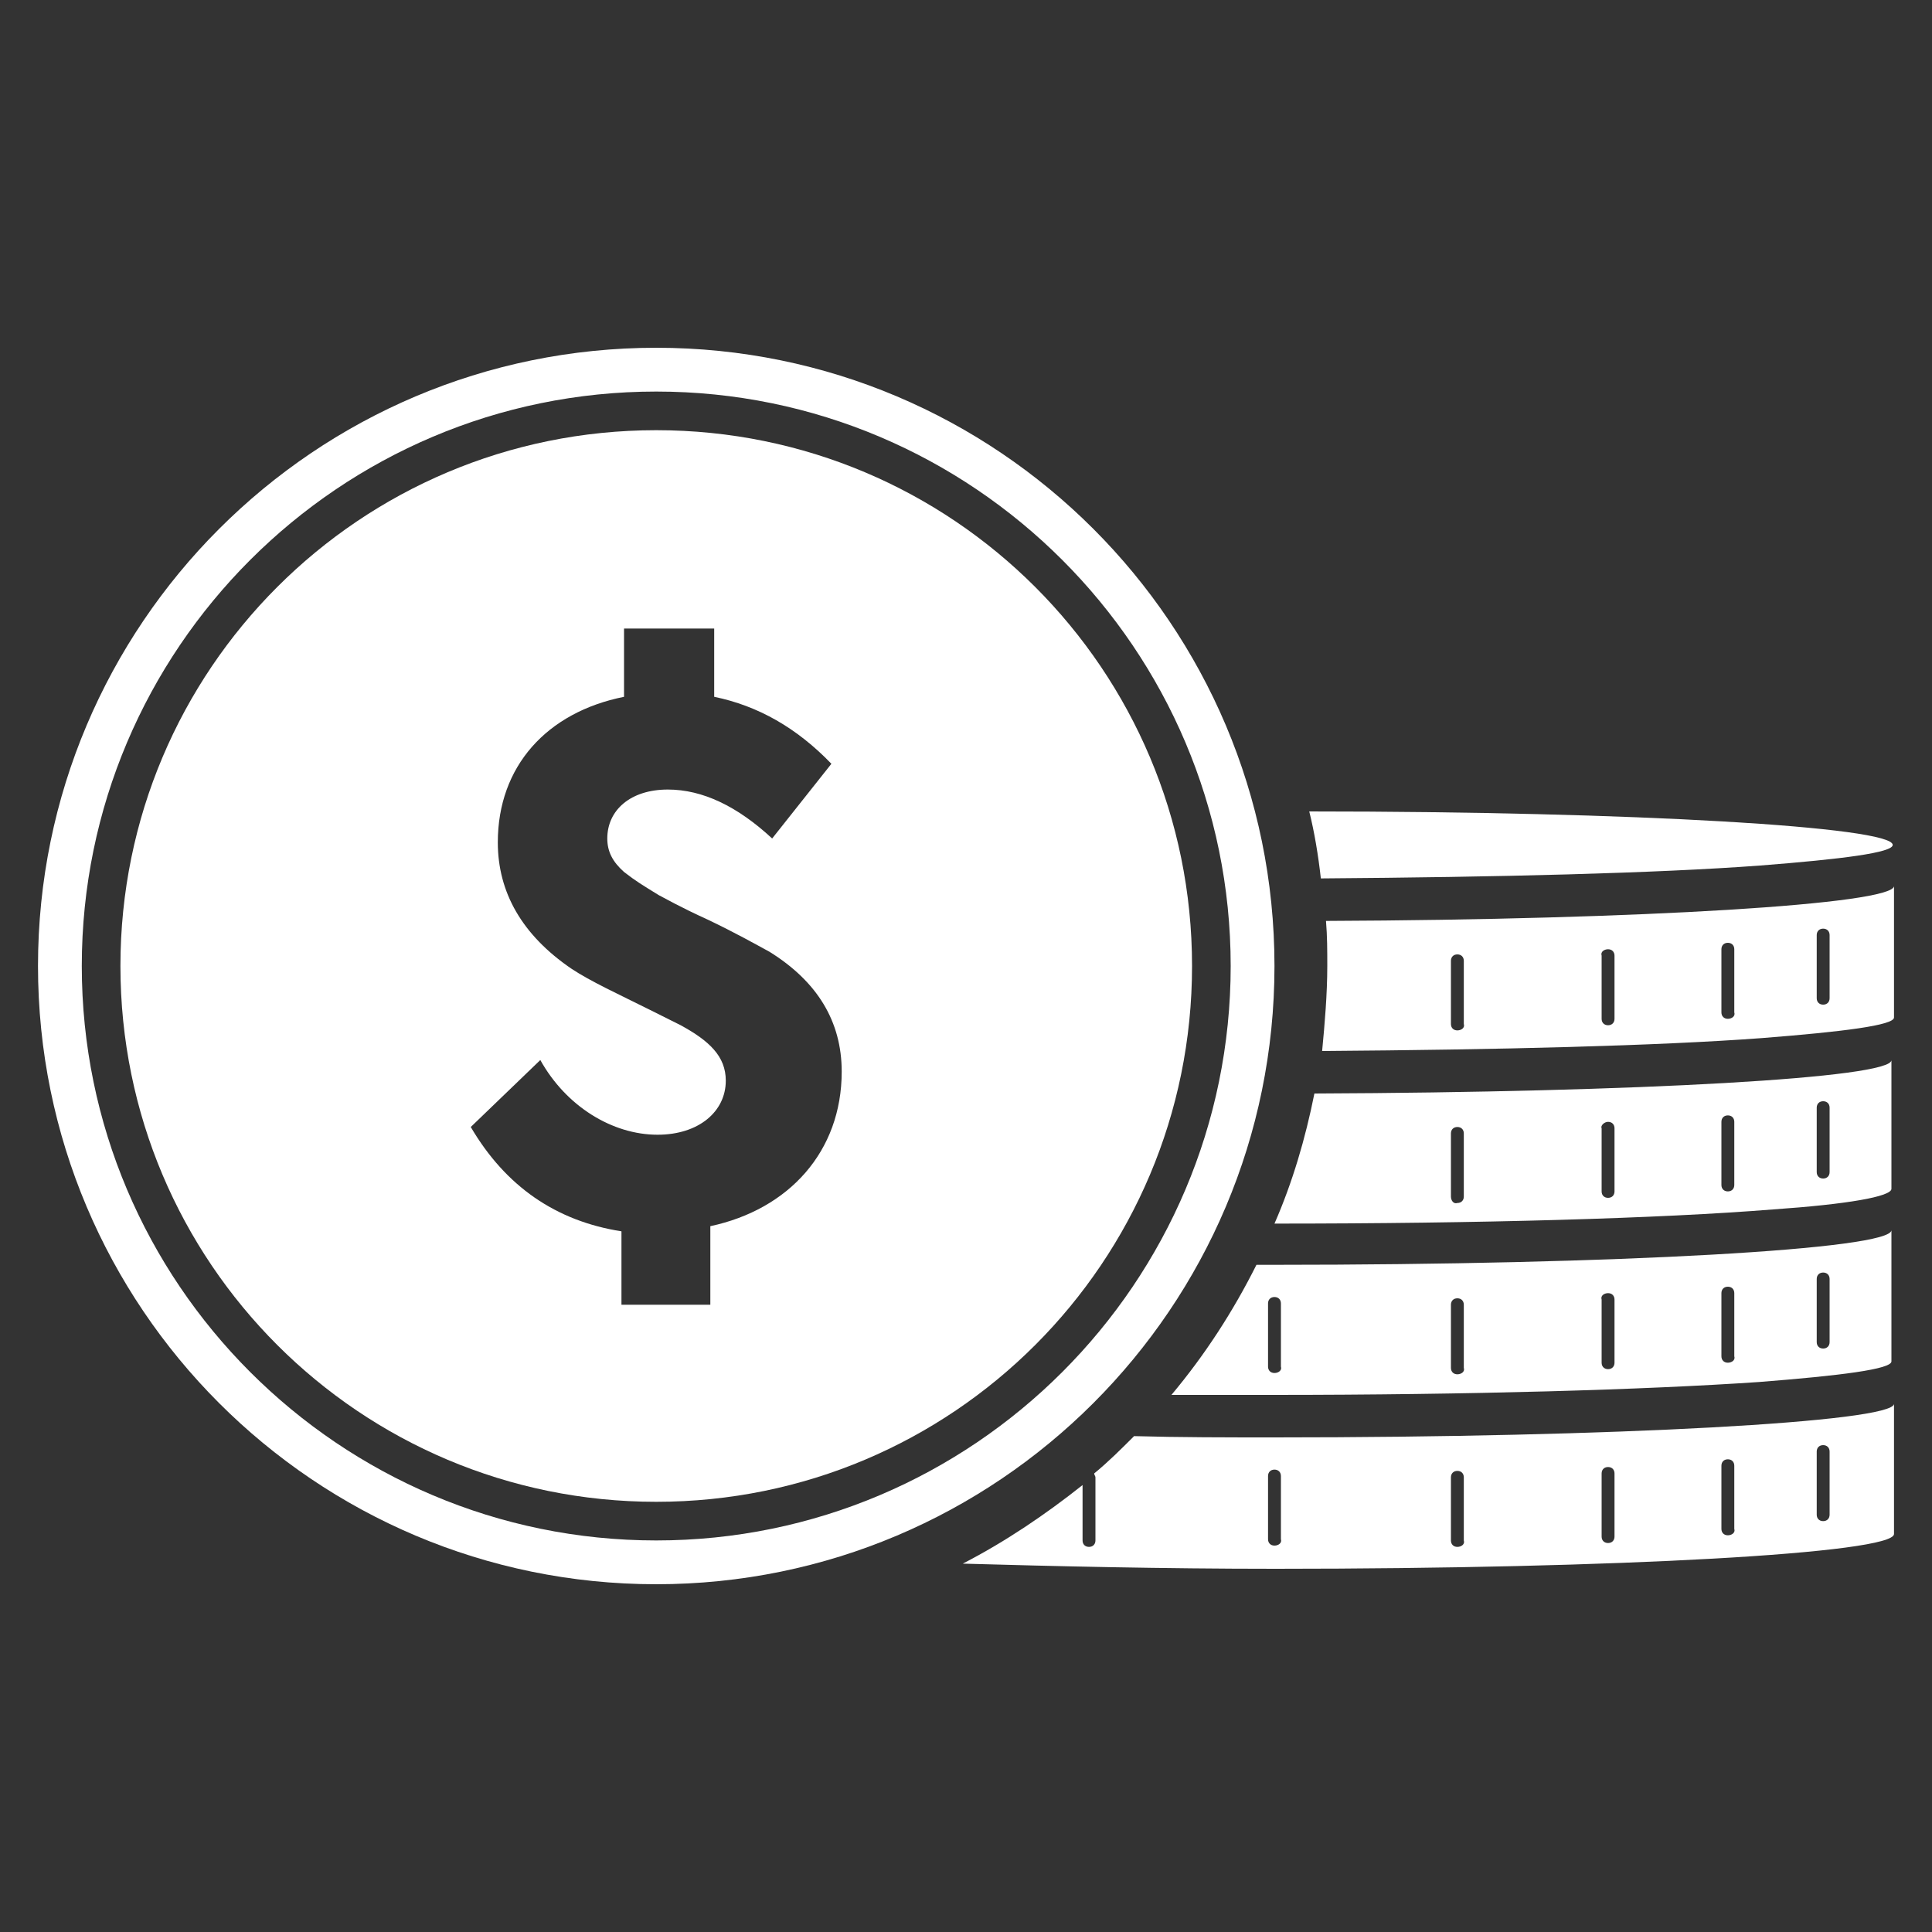
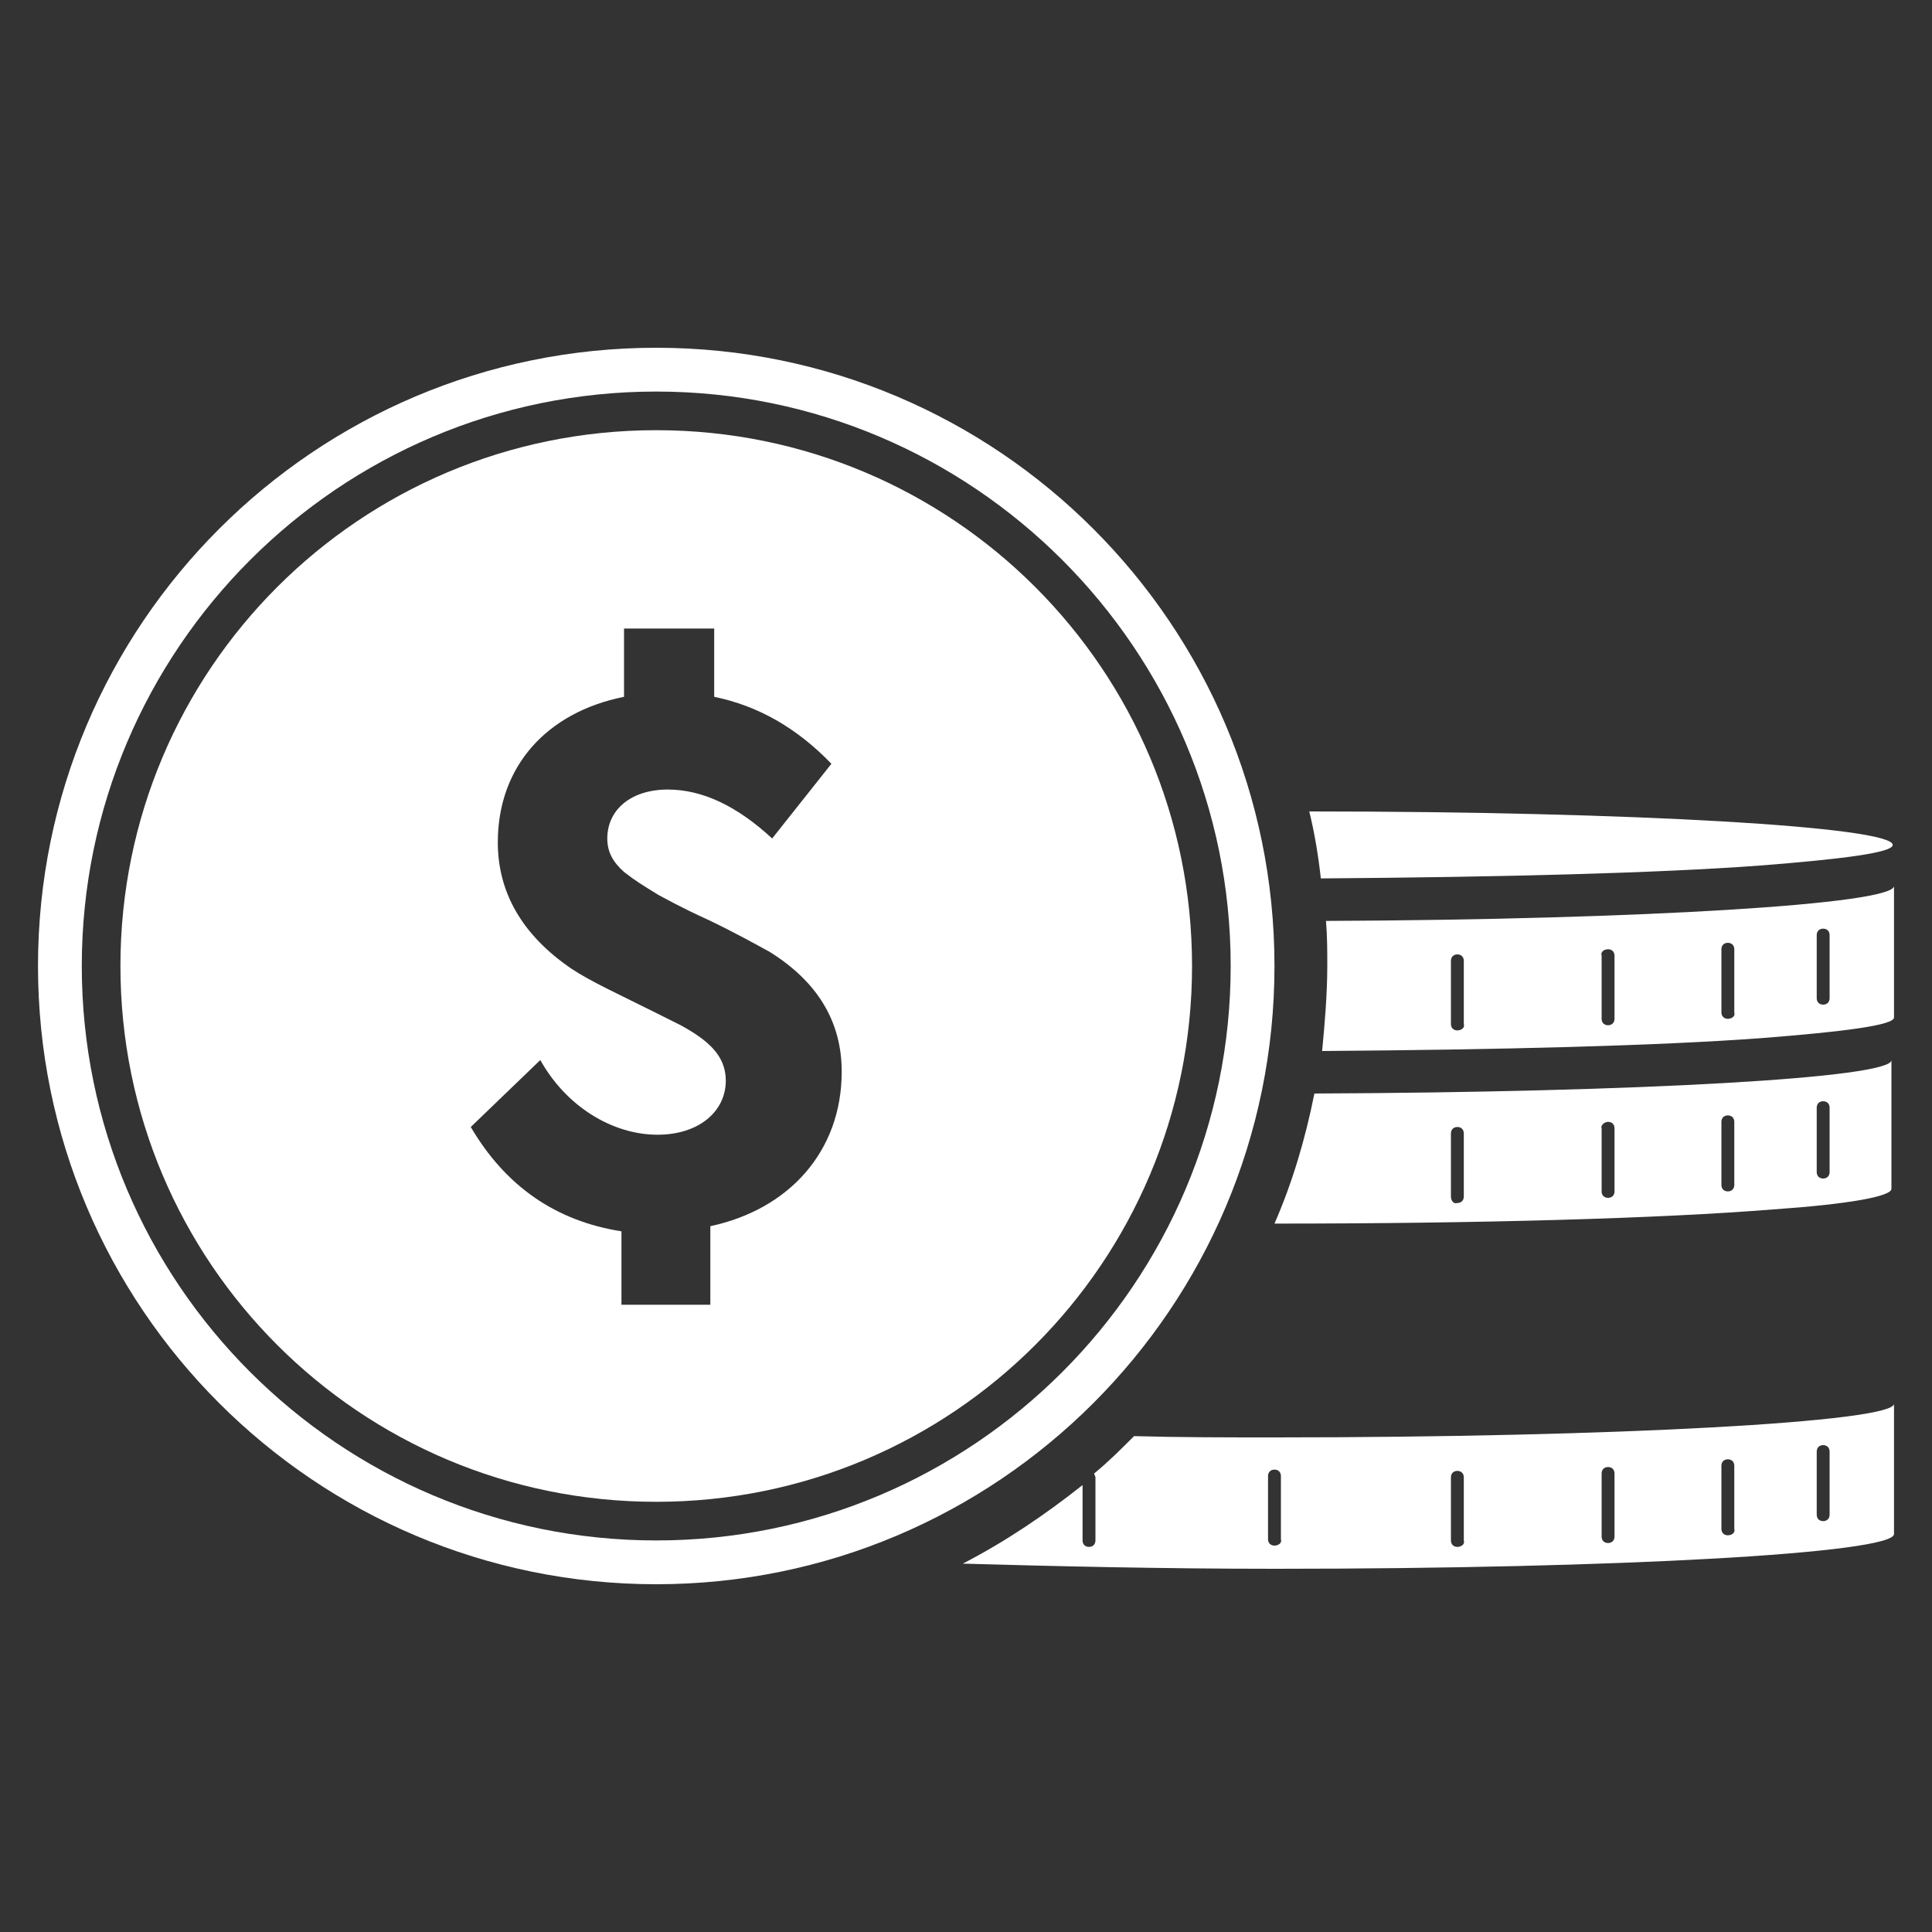
<svg xmlns="http://www.w3.org/2000/svg" width="100%" height="100%" viewBox="0 0 150 150" version="1.1" xml:space="preserve" style="fill-rule:evenodd;clip-rule:evenodd;stroke-linejoin:round;stroke-miterlimit:2;">
  <rect x="0" y="0" width="150" height="150" fill="#333333" stroke="none" />
  <g transform="matrix(1,0,0,1,2.95,3)">
    <path d="M96,108.6C92.3,108.6 88.6,108.6 85.1,108.5C84.1,109.5 83.1,110.5 82,111.4C82,111.5 82.1,111.6 82.1,111.7L82.1,116.6C82.1,116.9 81.9,117.1 81.6,117.1C81.3,117.1 81.1,116.9 81.1,116.6L81.1,112.3C78.2,114.6 75.1,116.7 71.8,118.4C78.9,118.6 87.2,118.8 96.1,118.8C122.6,118.8 144.1,117.6 144.1,116.1L144.1,106C144,107.4 122.5,108.6 96,108.6ZM138.1,109.7C138.1,109.4 138.3,109.2 138.6,109.2C138.9,109.2 139.1,109.4 139.1,109.7L139.1,114.6C139.1,114.9 138.9,115.1 138.6,115.1C138.3,115.1 138.1,114.9 138.1,114.6L138.1,109.7ZM96,117C95.7,117 95.5,116.8 95.5,116.5L95.5,111.6C95.5,111.3 95.7,111.1 96,111.1C96.3,111.1 96.5,111.3 96.5,111.6L96.5,116.5C96.6,116.8 96.3,117 96,117ZM110.2,117.1C109.9,117.1 109.7,116.9 109.7,116.6L109.7,111.7C109.7,111.4 109.9,111.2 110.2,111.2C110.5,111.2 110.7,111.4 110.7,111.7L110.7,116.6C110.8,116.9 110.5,117.1 110.2,117.1ZM121.9,116.8C121.6,116.8 121.4,116.6 121.4,116.3L121.4,111.4C121.4,111.1 121.6,110.9 121.9,110.9C122.2,110.9 122.4,111.1 122.4,111.4L122.4,116.3C122.4,116.6 122.2,116.8 121.9,116.8ZM131.2,116.2C130.9,116.2 130.7,116 130.7,115.7L130.7,110.8C130.7,110.5 130.9,110.3 131.2,110.3C131.5,110.3 131.7,110.5 131.7,110.8L131.7,115.7C131.8,116 131.5,116.2 131.2,116.2Z" style="fill:white;fill-rule:nonzero;" />
-     <path d="M96,95.2L94.6,95.2C92.8,98.8 90.6,102.2 88,105.3L95.9,105.3C111.2,105.3 124.8,104.9 133.6,104.3C140,103.8 143.9,103.3 143.9,102.7L143.9,92.5C144,94 122.5,95.2 96,95.2ZM138.1,96.3C138.1,96 138.3,95.8 138.6,95.8C138.9,95.8 139.1,96 139.1,96.3L139.1,101.2C139.1,101.5 138.9,101.7 138.6,101.7C138.3,101.7 138.1,101.5 138.1,101.2L138.1,96.3ZM121.9,97.4C122.2,97.4 122.4,97.6 122.4,97.9L122.4,102.8C122.4,103.1 122.2,103.3 121.9,103.3C121.6,103.3 121.4,103.1 121.4,102.8L121.4,97.9C121.3,97.6 121.6,97.4 121.9,97.4ZM96,103.6C95.7,103.6 95.5,103.4 95.5,103.1L95.5,98.2C95.5,97.9 95.7,97.7 96,97.7C96.3,97.7 96.5,97.9 96.5,98.2L96.5,103.1C96.6,103.4 96.3,103.6 96,103.6ZM110.2,103.7C109.9,103.7 109.7,103.5 109.7,103.2L109.7,98.3C109.7,98 109.9,97.8 110.2,97.8C110.5,97.8 110.7,98 110.7,98.3L110.7,103.2C110.8,103.5 110.5,103.7 110.2,103.7ZM131.2,102.8C130.9,102.8 130.7,102.6 130.7,102.3L130.7,97.4C130.7,97.1 130.9,96.9 131.2,96.9C131.5,96.9 131.7,97.1 131.7,97.4L131.7,102.3C131.8,102.6 131.5,102.8 131.2,102.8Z" style="fill:white;fill-rule:nonzero;" />
    <path d="M99.1,81.9C98.4,85.4 97.4,88.8 96,92C111.9,92 126,91.6 134.7,90.9C140.5,90.5 143.9,89.9 143.9,89.3L143.9,79.3C144,80.7 124.2,81.8 99.1,81.9ZM138.1,83C138.1,82.7 138.3,82.5 138.6,82.5C138.9,82.5 139.1,82.7 139.1,83L139.1,88C139.1,88.3 138.9,88.5 138.6,88.5C138.3,88.5 138.1,88.3 138.1,88L138.1,83ZM131.2,83.6C131.5,83.6 131.7,83.8 131.7,84.1L131.7,89C131.7,89.3 131.5,89.5 131.2,89.5C130.9,89.5 130.7,89.3 130.7,89L130.7,84.1C130.7,83.8 130.9,83.6 131.2,83.6ZM121.9,84.1C122.2,84.1 122.4,84.3 122.4,84.6L122.4,89.5C122.4,89.8 122.2,90 121.9,90C121.6,90 121.4,89.8 121.4,89.5L121.4,84.6C121.3,84.4 121.6,84.1 121.9,84.1ZM109.7,89.9L109.7,85C109.7,84.7 109.9,84.5 110.2,84.5C110.5,84.5 110.7,84.7 110.7,85L110.7,89.9C110.7,90.2 110.5,90.4 110.2,90.4C109.9,90.5 109.7,90.2 109.7,89.9Z" style="fill:white;fill-rule:nonzero;" />
    <path d="M100,68.5C100.1,69.7 100.1,70.8 100.1,72C100.1,74.2 99.9,76.5 99.7,78.6C113.5,78.5 125.7,78.2 133.8,77.6C140.2,77.1 144.1,76.6 144.1,76L144.1,65.8C144,67.2 124.6,68.4 100,68.5ZM138.1,69.6C138.1,69.3 138.3,69.1 138.6,69.1C138.9,69.1 139.1,69.3 139.1,69.6L139.1,74.5C139.1,74.8 138.9,75 138.6,75C138.3,75 138.1,74.8 138.1,74.5L138.1,69.6ZM121.9,70.7C122.2,70.7 122.4,70.9 122.4,71.2L122.4,76.1C122.4,76.4 122.2,76.6 121.9,76.6C121.6,76.6 121.4,76.4 121.4,76.1L121.4,71.2C121.3,70.9 121.6,70.7 121.9,70.7ZM110.2,77C109.9,77 109.7,76.8 109.7,76.5L109.7,71.6C109.7,71.3 109.9,71.1 110.2,71.1C110.5,71.1 110.7,71.3 110.7,71.6L110.7,76.5C110.8,76.8 110.5,77 110.2,77ZM131.2,76.1C130.9,76.1 130.7,75.9 130.7,75.6L130.7,70.7C130.7,70.4 130.9,70.2 131.2,70.2C131.5,70.2 131.7,70.4 131.7,70.7L131.7,75.6C131.8,75.9 131.5,76.1 131.2,76.1Z" style="fill:white;fill-rule:nonzero;" />
    <path d="M99.6,65.2C113.4,65.1 125.6,64.8 133.7,64.2C140.1,63.7 144,63.2 144,62.6C144,61.2 123.9,60 98.7,60C99.1,61.6 99.4,63.4 99.6,65.2Z" style="fill:white;fill-rule:nonzero;" />
    <path d="M96,72C96,45.5 74.5,24 48,24C21.5,24 0,45.5 0,72C0,98.5 21.5,120 48,120C74.5,120 96,98.5 96,72ZM48,116.6C23.4,116.6 3.4,96.6 3.4,72C3.4,47.4 23.4,27.4 48,27.4C72.6,27.4 92.6,47.4 92.6,72C92.6,96.6 72.6,116.6 48,116.6Z" style="fill:white;fill-rule:nonzero;" />
    <path d="M89.6,72C89.6,49 71,30.4 48,30.4C25,30.4 6.4,49 6.4,72C6.4,95 25,113.6 48,113.6C71,113.6 89.6,95 89.6,72ZM52.2,98.3L45.3,98.3L45.3,92.6C40.2,91.8 36.3,89.1 33.6,84.5L39,79.3C41,82.9 44.6,85.1 48.1,85.1C51.3,85.1 53.4,83.3 53.4,80.9C53.4,79 52.1,77.8 49.9,76.6C49.5,76.4 48.7,76 47.5,75.4C45.1,74.2 42.9,73.2 41.4,72.2C37.6,69.6 35.7,66.3 35.7,62.4C35.7,56.5 39.5,52.3 45.5,51.1L45.5,45.8L52.5,45.8L52.5,51.1C55.9,51.8 58.9,53.5 61.6,56.3L57,62.1C54.3,59.6 51.6,58.3 48.9,58.3C46,58.3 44.2,59.9 44.2,62.1C44.2,63.1 44.6,63.9 45.5,64.7C46.4,65.4 46.9,65.7 48.2,66.5C48.6,66.7 49.8,67.4 52,68.4C54.1,69.4 55.7,70.3 56.8,70.9C60.5,73.2 62.4,76.3 62.4,80.2C62.4,86.4 58.3,90.9 52.2,92.2L52.2,98.3Z" style="fill:white;fill-rule:nonzero;" />
  </g>
</svg>